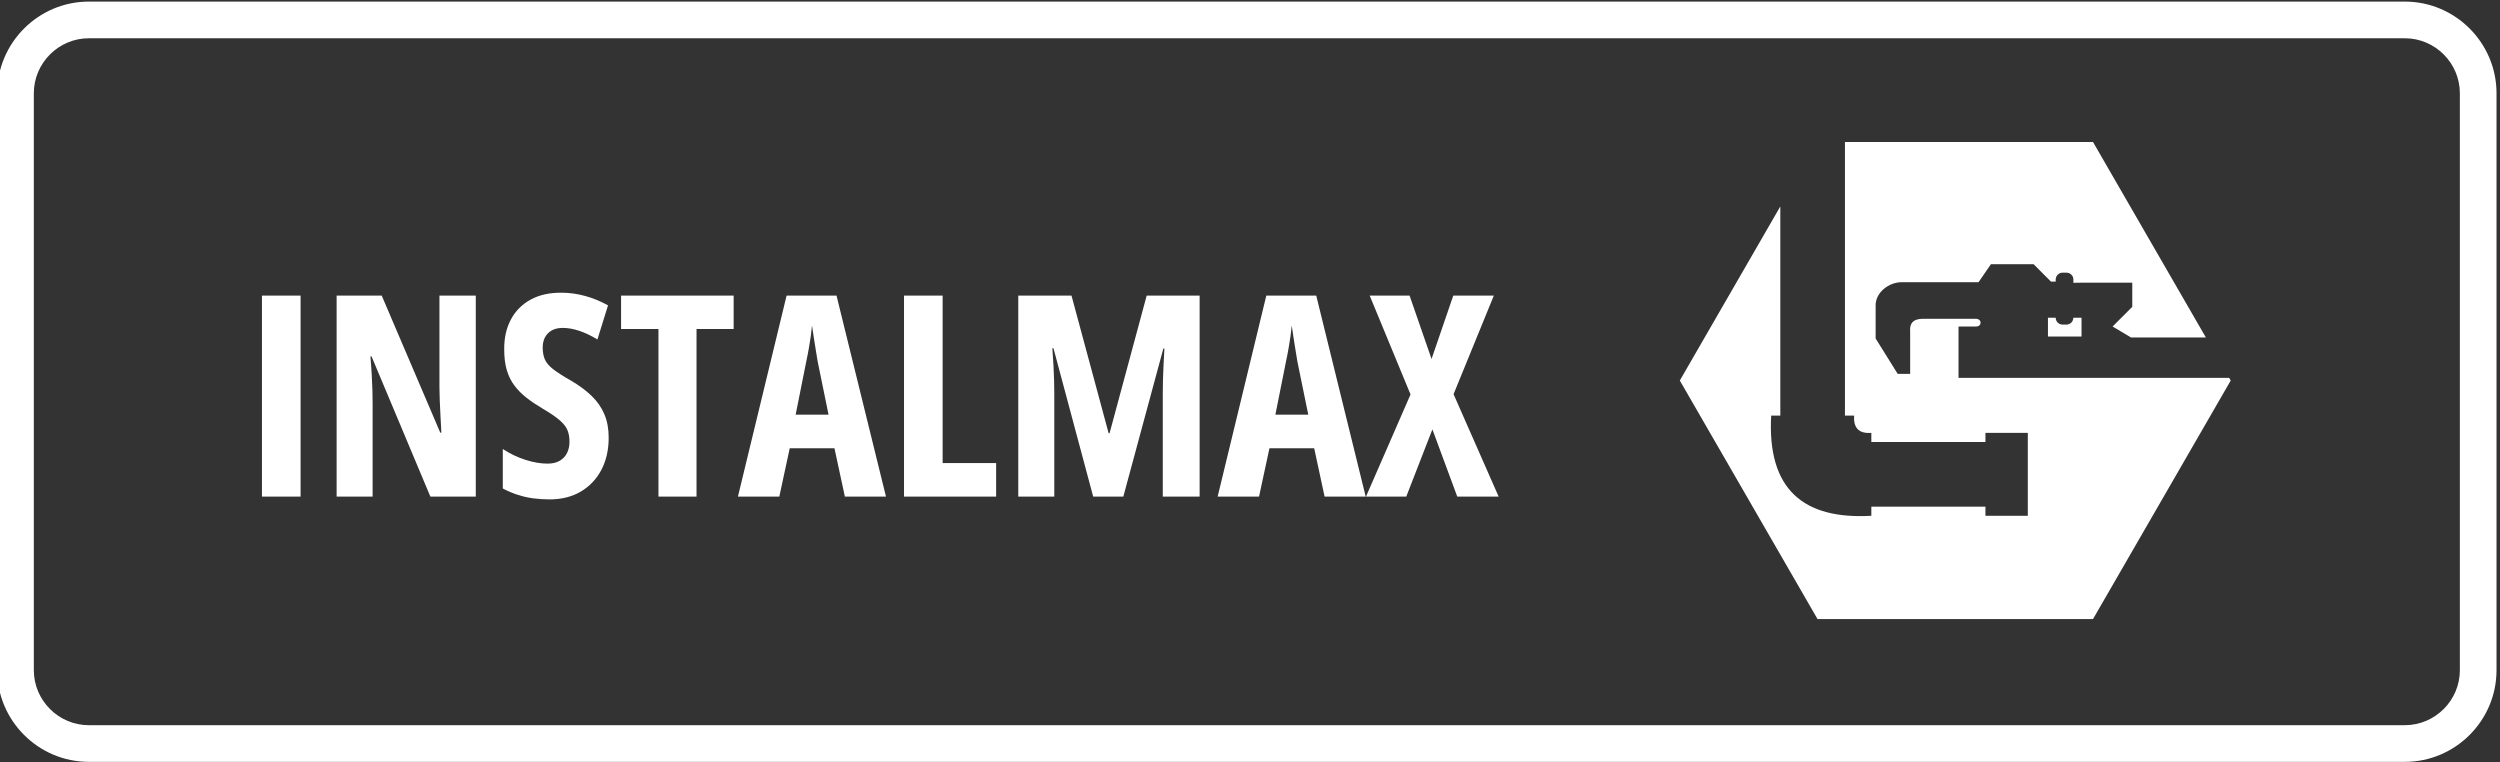
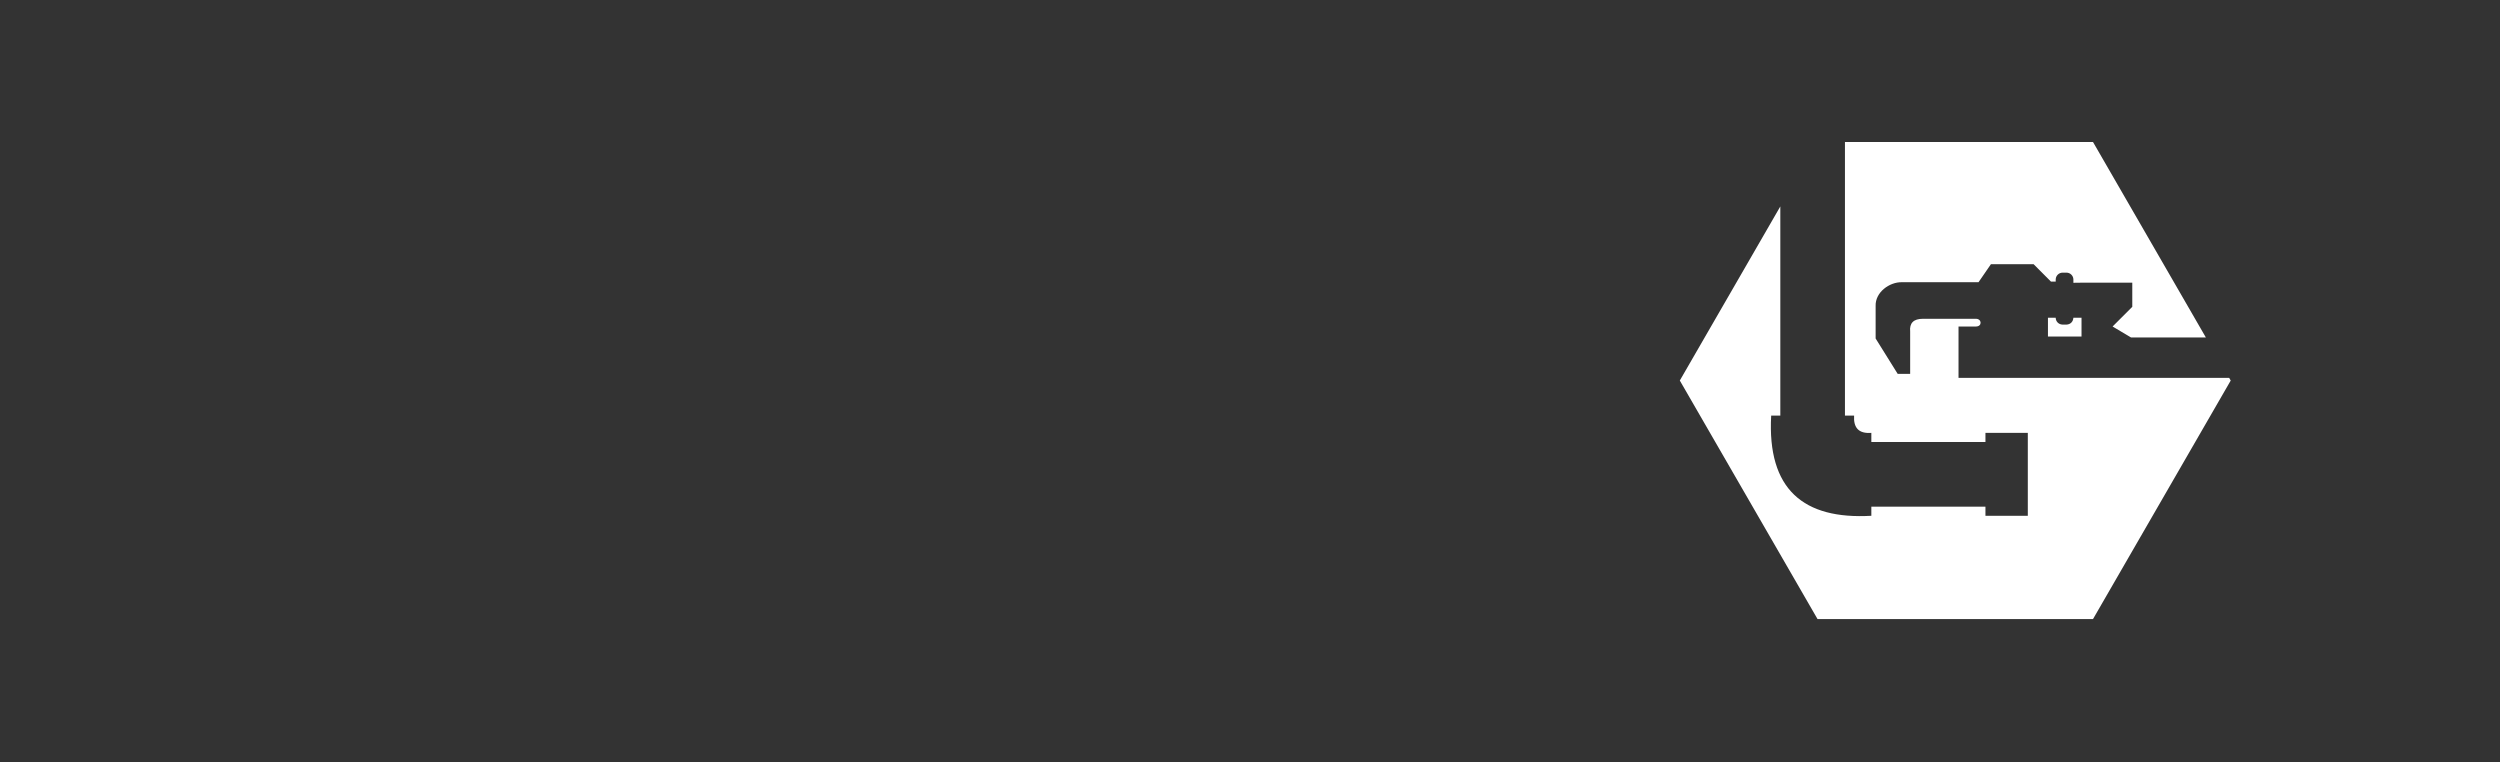
<svg xmlns="http://www.w3.org/2000/svg" xml:space="preserve" width="341px" height="104px" fill-rule="evenodd" clip-rule="evenodd" viewBox="0 0 341 104">
  <rect x="0" y="0" width="341" height="104" fill="#333333" stroke="none" />
  <g id="Layer_x0020_1">
    <g id="_2449668661840">
      <path fill="white" d="M285.484 84.442l-18.786 0 -18.786 0 -9.393 -16.269 -9.393 -16.269 9.393 -16.269 4.317 -7.478 0 28.534 -1.248 0c-0.556,10.073 4.404,14.189 13.663,13.662l0 -1.247 15.564 0 0 1.247 5.778 0 0 -11.31 -5.778 0 0 1.247 -15.564 0 0 -1.247c-1.737,0.132 -2.456,-0.71 -2.352,-2.352l-1.248 0 0 -37.325 15.047 0 18.786 0 9.393 16.269 6.003 10.397 -10.206 0 -2.517 -1.497 2.686 -2.686 0 -3.289 -7.107 0 -0.926 0.012 0 -0.443c0,-0.517 -0.423,-0.941 -0.941,-0.941l-0.53 0c-0.517,0 -0.941,0.424 -0.941,0.941l0 0.28 -0.649 0 -2.367 -2.375 -5.819 0 -1.693 2.458 -10.444 0c-1.706,-0.038 -3.66,1.374 -3.591,3.249l0 4.427 3.01 4.828 1.7 0 0 -5.781c-0.107,-1.14 0.448,-1.73 1.734,-1.734l7.243 0c0.82,0.012 0.864,1.051 0,1.054l-2.38 0 0 7.006 36.918 0 0.21 0.363 -9.393 16.269 -9.393 16.269zm-5.086 -41.107c0,0.489 0.368,0.916 0.928,0.941l0.543 0c0.569,-0.031 0.91,-0.42 0.941,-0.941l1.11 0 0 2.571 -4.579 0 0 -2.571 1.057 0z" />
-       <path fill="white" fill-rule="nonzero" d="M35.731 67.739l0 -27.417 5.268 0 0 27.417 -5.268 0zm29.164 0l-6.19 0 -8.027 -19.127 -0.154 0c0.077,0.883 0.135,1.722 0.179,2.503 0.045,0.781 0.077,1.498 0.097,2.144 0.018,0.653 0.025,1.242 0.025,1.767l0 12.713 -4.91 0 0 -27.417 6.152 0 7.989 18.698 0.147 0c-0.051,-0.864 -0.09,-1.67 -0.128,-2.413 -0.039,-0.742 -0.07,-1.434 -0.096,-2.074 -0.026,-0.633 -0.039,-1.216 -0.039,-1.741l0 -12.47 4.955 0 0 27.417zm18.128 -8.027c0,1.651 -0.332,3.105 -0.992,4.372 -0.665,1.261 -1.6,2.247 -2.803,2.964 -1.21,0.71 -2.631,1.069 -4.27,1.069 -0.762,0 -1.498,-0.051 -2.208,-0.141 -0.717,-0.096 -1.415,-0.25 -2.1,-0.474 -0.692,-0.218 -1.376,-0.506 -2.068,-0.87l0 -5.384c1.005,0.653 2.042,1.146 3.118,1.485 1.075,0.339 2.067,0.506 2.983,0.506 0.672,0 1.229,-0.134 1.677,-0.397 0.442,-0.262 0.774,-0.615 0.992,-1.069 0.218,-0.448 0.326,-0.954 0.326,-1.517 0,-0.602 -0.089,-1.127 -0.281,-1.587 -0.186,-0.455 -0.544,-0.91 -1.076,-1.364 -0.531,-0.461 -1.312,-0.986 -2.336,-1.588 -0.8,-0.473 -1.523,-0.96 -2.164,-1.459 -0.646,-0.506 -1.197,-1.057 -1.651,-1.665 -0.455,-0.601 -0.807,-1.306 -1.044,-2.106 -0.236,-0.8 -0.352,-1.747 -0.352,-2.835 -0.013,-1.549 0.288,-2.906 0.909,-4.065 0.615,-1.165 1.511,-2.068 2.682,-2.714 1.165,-0.641 2.574,-0.96 4.206,-0.948 1.114,0 2.208,0.154 3.278,0.455 1.069,0.294 2.093,0.723 3.085,1.273l-1.447 4.648c-0.89,-0.538 -1.728,-0.935 -2.516,-1.191 -0.787,-0.256 -1.523,-0.384 -2.208,-0.384 -0.602,0 -1.107,0.116 -1.511,0.346 -0.409,0.237 -0.71,0.55 -0.921,0.947 -0.205,0.403 -0.308,0.858 -0.308,1.37 0,0.653 0.103,1.204 0.301,1.652 0.199,0.448 0.576,0.89 1.133,1.325 0.557,0.429 1.357,0.947 2.413,1.542 1.134,0.666 2.088,1.371 2.849,2.113 0.762,0.743 1.338,1.575 1.722,2.497 0.39,0.915 0.582,1.984 0.582,3.194zm11.984 8.027l-5.192 0 0 -22.859 -5.101 0 0 -4.558 15.356 0 0 4.558 -5.063 0 0 22.859zm20.234 0l-1.421 -6.6 -6.1 0 -1.421 6.6 -5.646 0 6.638 -27.417 6.811 0 6.747 27.417 -5.608 0zm-2.227 -11.177l-1.485 -7.259c-0.096,-0.601 -0.199,-1.184 -0.288,-1.76 -0.097,-0.576 -0.186,-1.133 -0.263,-1.664 -0.083,-0.532 -0.153,-1.025 -0.218,-1.486 -0.038,0.436 -0.096,0.916 -0.166,1.441 -0.077,0.525 -0.166,1.075 -0.263,1.651 -0.102,0.576 -0.211,1.159 -0.339,1.742l-1.466 7.335 4.488 0zm10.293 11.177l0 -27.417 5.269 0 0 22.84 7.297 0 0 4.577 -12.566 0zm25.804 0l-5.416 -20.234 -0.153 0c0.064,0.838 0.115,1.626 0.153,2.361 0.039,0.737 0.064,1.421 0.084,2.042 0.019,0.628 0.025,1.191 0.025,1.691l0 14.14 -4.91 0 0 -27.417 7.259 0 5.064 18.769 0.128 0 5.063 -18.769 7.221 0 0 27.417 -5.025 0 0 -14.179c0,-0.563 0.006,-1.152 0.026,-1.773 0.019,-0.615 0.045,-1.28 0.076,-1.984 0.032,-0.711 0.071,-1.46 0.122,-2.26l-0.147 0 -5.461 20.196 -4.109 0zm31.565 0l-1.421 -6.6 -6.101 0 -1.421 6.6 -5.646 0 6.638 -27.417 6.811 0 6.747 27.417 -5.607 0zm-2.228 -11.177l-1.485 -7.259c-0.096,-0.601 -0.198,-1.184 -0.288,-1.76 -0.096,-0.576 -0.186,-1.133 -0.263,-1.664 -0.083,-0.532 -0.153,-1.025 -0.217,-1.486 -0.039,0.436 -0.096,0.916 -0.167,1.441 -0.076,0.525 -0.166,1.075 -0.262,1.651 -0.102,0.576 -0.211,1.159 -0.339,1.742l-1.466 7.335 4.487 0zm25.97 11.177l-5.646 0 -3.392 -9.173 -3.566 9.173 -5.492 0 6.075 -13.935 -5.569 -13.482 5.441 0 2.995 8.642 2.964 -8.642 5.531 0 -5.492 13.443 6.151 13.974z" />
-       <path fill="white" fill-rule="nonzero" d="M12.114 0.218l315.911 0c3.44,0 6.566,1.406 8.83,3.67 2.264,2.264 3.67,5.39 3.67,8.831l0 78.698c0,3.44 -1.406,6.566 -3.67,8.83 -2.264,2.264 -5.39,3.67 -8.83,3.67l-315.911 0c-3.44,0 -6.567,-1.406 -8.83,-3.67 -2.265,-2.264 -3.67,-5.39 -3.67,-8.83l0 -78.698c0,-3.441 1.405,-6.567 3.67,-8.831 2.263,-2.264 5.39,-3.67 8.83,-3.67zm315.911 5.001l-315.911 0c-2.06,0 -3.935,0.845 -5.295,2.205 -1.36,1.36 -2.205,3.235 -2.205,5.295l0 78.698c0,2.06 0.845,3.935 2.205,5.294 1.36,1.361 3.235,2.205 5.295,2.205l315.911 0c2.06,0 3.935,-0.844 5.295,-2.205 1.36,-1.359 2.205,-3.234 2.205,-5.294l0 -78.698c0,-2.06 -0.845,-3.935 -2.205,-5.295 -1.36,-1.36 -3.235,-2.205 -5.295,-2.205z" />
    </g>
  </g>
</svg>